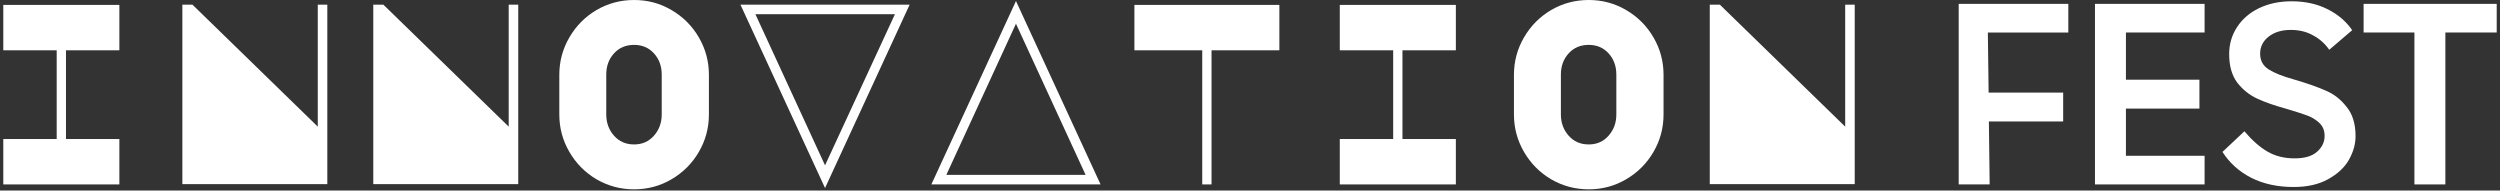
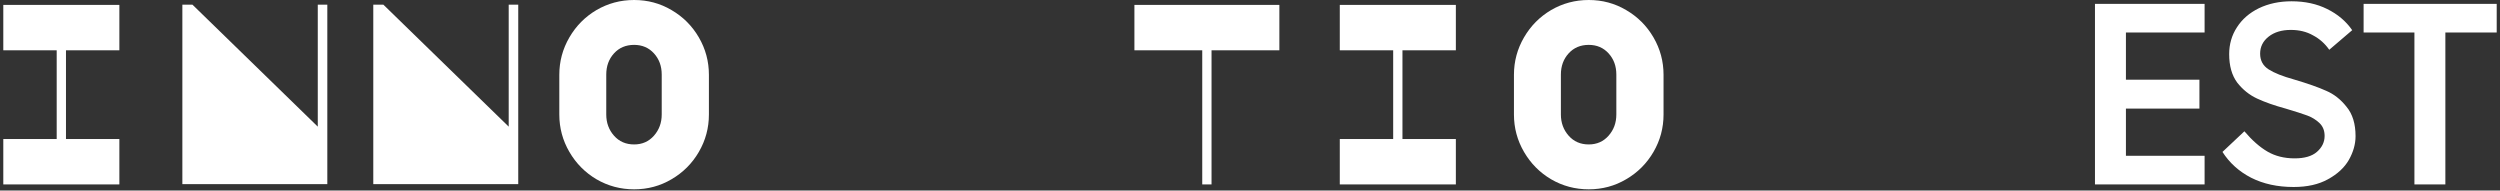
<svg xmlns="http://www.w3.org/2000/svg" width="328" height="25" viewBox="0 0 328 25" fill="none">
  <rect x="0" y="0" width="328" height="25" fill="#333333" stroke="none" />
  <path d="M0.433 6.599V0.643H15.661V6.599H8.656V18.24H15.661V24.196H0.433V18.24H7.438V6.599H0.433Z" fill="white" />
  <path d="M23.926 24.162V0.609H25.246L41.692 16.615V0.609H42.944V24.162H23.926Z" fill="white" />
  <path d="M48.975 24.162V0.609H50.295L66.742 16.615V0.609H67.994V24.162H48.975Z" fill="white" />
  <path d="M73.382 9.814C73.382 8.054 73.822 6.418 74.702 4.907C75.582 3.395 76.766 2.2 78.255 1.32C79.767 0.44 81.413 0 83.196 0C84.978 0 86.614 0.44 88.103 1.32C89.614 2.2 90.81 3.395 91.689 4.907C92.569 6.418 93.009 8.054 93.009 9.814V15.025C93.009 16.785 92.569 18.42 91.689 19.932C90.81 21.443 89.614 22.639 88.103 23.519C86.614 24.399 84.978 24.839 83.196 24.839C81.413 24.839 79.767 24.399 78.255 23.519C76.766 22.639 75.582 21.443 74.702 19.932C73.822 18.42 73.382 16.785 73.382 15.025V9.814ZM79.541 15.025C79.541 16.108 79.879 17.033 80.556 17.8C81.233 18.567 82.113 18.95 83.196 18.95C84.256 18.95 85.125 18.567 85.801 17.8C86.478 17.033 86.817 16.108 86.817 15.025V9.78C86.817 8.674 86.478 7.749 85.801 7.005C85.125 6.26 84.256 5.888 83.196 5.888C82.113 5.888 81.233 6.26 80.556 7.005C79.879 7.749 79.541 8.674 79.541 9.78V15.025Z" fill="white" />
-   <path d="M97.146 0.609H119.345L108.245 24.669L97.146 0.609ZM108.245 21.691L117.416 1.861H99.108L108.245 21.691Z" fill="white" />
-   <path d="M144.394 24.196H122.195L133.295 0.135L144.394 24.196ZM124.158 22.944H142.432L133.295 3.113L124.158 22.944Z" fill="white" />
  <path d="M157.735 24.196V6.599H148.835V0.643H167.853V6.599H158.953V24.196H157.735Z" fill="white" />
  <path d="M175.78 6.599V0.643H191.008V6.599H184.003V18.24H191.008V24.196H175.78V18.24H182.785V6.599H175.78Z" fill="white" />
  <path d="M198.63 9.814C198.63 8.054 199.07 6.418 199.95 4.907C200.829 3.395 202.014 2.2 203.503 1.32C205.014 0.44 206.661 0 208.443 0C210.226 0 211.861 0.44 213.35 1.32C214.862 2.2 216.057 3.395 216.937 4.907C217.817 6.418 218.257 8.054 218.257 9.814V15.025C218.257 16.785 217.817 18.42 216.937 19.932C216.057 21.443 214.862 22.639 213.35 23.519C211.861 24.399 210.226 24.839 208.443 24.839C206.661 24.839 205.014 24.399 203.503 23.519C202.014 22.639 200.829 21.443 199.95 19.932C199.07 18.42 198.63 16.785 198.63 15.025V9.814ZM204.789 15.025C204.789 16.108 205.127 17.033 205.804 17.8C206.481 18.567 207.36 18.95 208.443 18.95C209.504 18.95 210.372 18.567 211.049 17.8C211.726 17.033 212.064 16.108 212.064 15.025V9.78C212.064 8.674 211.726 7.749 211.049 7.005C210.372 6.26 209.504 5.888 208.443 5.888C207.36 5.888 206.481 6.26 205.804 7.005C205.127 7.749 204.789 8.674 204.789 9.78V15.025Z" fill="white" />
-   <path d="M224.322 24.162V0.609H225.642L242.088 16.615V0.609H243.34V24.162H224.322Z" fill="white" />
-   <path d="M270.687 12.149V15.939H260.941L261.043 24.196H256.982V0.508H271.364V4.264H260.806L260.907 12.149H270.687Z" fill="white" />
  <path d="M288.565 10.457V14.247H278.921V20.439H289.242V24.196H274.86V0.508H289.242V4.264H278.921V10.457H288.565Z" fill="white" />
  <path d="M300.928 24.534C298.807 24.534 296.946 24.128 295.344 23.316C293.765 22.504 292.513 21.376 291.588 19.932L294.464 17.225C295.48 18.42 296.495 19.311 297.51 19.898C298.525 20.485 299.71 20.778 301.063 20.778C302.349 20.778 303.319 20.496 303.973 19.932C304.65 19.345 304.989 18.646 304.989 17.834C304.989 17.134 304.763 16.57 304.312 16.142C303.861 15.713 303.33 15.386 302.721 15.16C302.112 14.935 301.165 14.63 299.879 14.247C298.39 13.841 297.138 13.401 296.123 12.927C295.107 12.453 294.239 11.754 293.517 10.829C292.817 9.881 292.468 8.64 292.468 7.106C292.468 5.798 292.806 4.625 293.483 3.587C294.16 2.527 295.119 1.692 296.359 1.083C297.623 0.474 299.055 0.169 300.657 0.169C302.417 0.169 303.973 0.508 305.327 1.184C306.703 1.861 307.797 2.786 308.609 3.959L305.598 6.531C305.034 5.719 304.323 5.087 303.466 4.636C302.631 4.162 301.661 3.925 300.556 3.925C299.36 3.925 298.39 4.219 297.645 4.805C296.901 5.392 296.529 6.136 296.529 7.039C296.529 7.941 296.901 8.629 297.645 9.103C298.39 9.577 299.495 10.017 300.962 10.423C302.789 10.964 304.199 11.46 305.192 11.912C306.207 12.34 307.098 13.04 307.865 14.01C308.655 14.957 309.049 16.243 309.049 17.867C309.049 18.905 308.756 19.943 308.17 20.981C307.583 21.996 306.669 22.842 305.429 23.519C304.21 24.196 302.71 24.534 300.928 24.534Z" fill="white" />
  <path d="M320.832 24.196H316.772V4.264H310.105V0.508H327.567V4.264H320.832V24.196Z" fill="white" />
</svg>